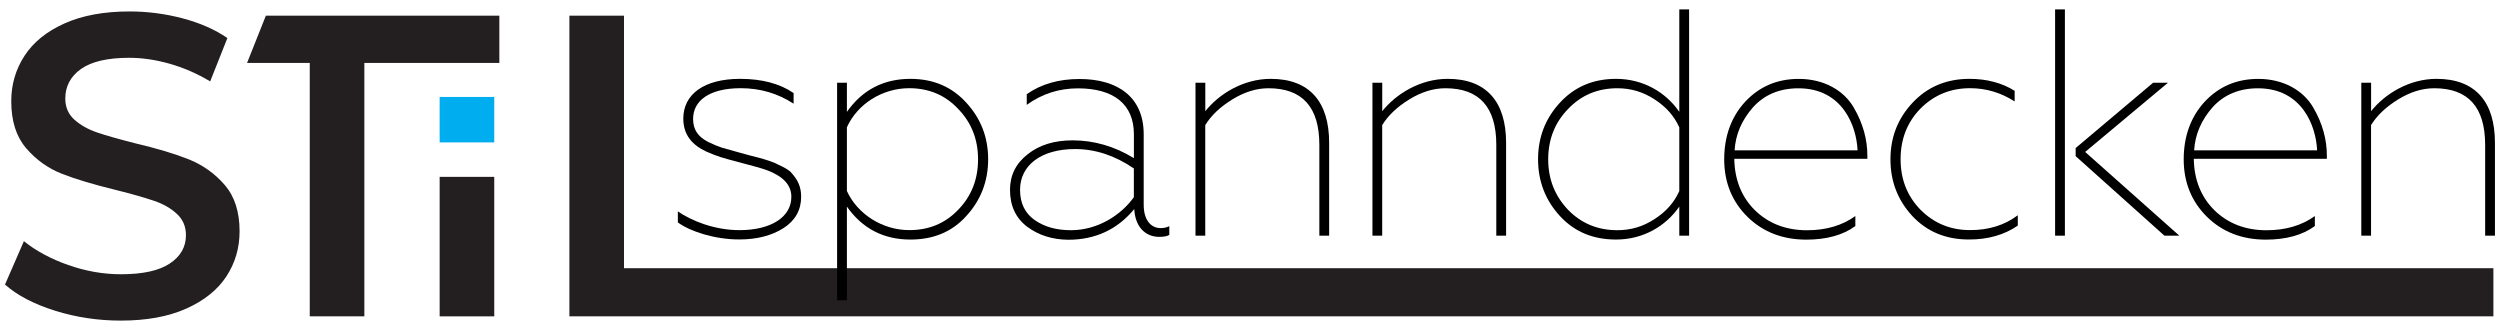
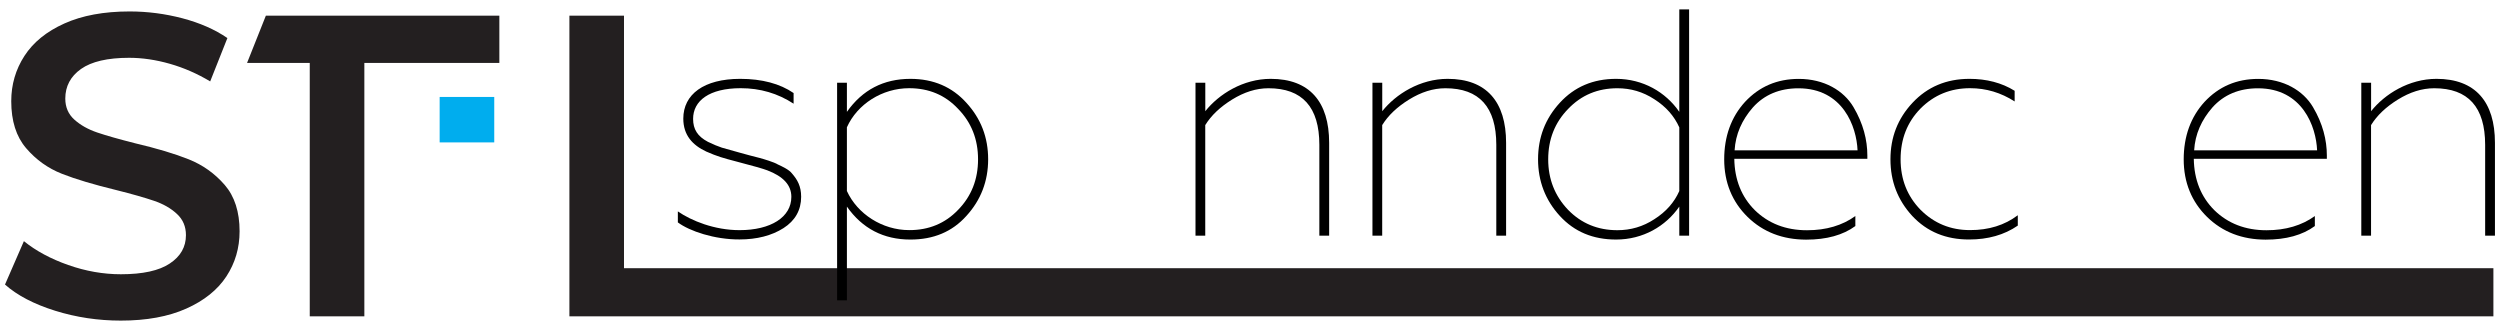
<svg xmlns="http://www.w3.org/2000/svg" version="1.1" id="Ebene_1" x="0px" y="0px" viewBox="0 0 500 66" style="enable-background:new 0 0 500 66;" xml:space="preserve">
  <style type="text/css">
	.st0{fill:#231F20;}
	.st1{fill:#00ADEE;}
</style>
  <g>
    <path class="st0" d="M11.03,62.15C6.81,60.83,3.46,59.09,1,56.91l3.78-8.68c2.41,1.95,5.36,3.54,8.86,4.77   c3.5,1.23,7.01,1.85,10.54,1.85c4.36,0,7.63-0.71,9.78-2.15c2.16-1.43,3.23-3.32,3.23-5.67c0-1.72-0.6-3.14-1.81-4.25   c-1.2-1.12-2.72-1.99-4.58-2.62c-1.85-0.63-4.36-1.35-7.56-2.15c-4.48-1.09-8.11-2.17-10.87-3.26c-2.77-1.09-5.15-2.79-7.14-5.11   c-1.99-2.32-2.98-5.45-2.98-9.4c0-3.32,0.88-6.34,2.64-9.06c1.76-2.72,4.42-4.88,7.98-6.48c3.55-1.6,7.9-2.41,13.05-2.41   c3.59,0,7.11,0.46,10.58,1.37c3.47,0.92,6.47,2.23,8.98,3.95l-3.44,8.67c-2.57-1.54-5.26-2.72-8.06-3.52   c-2.8-0.8-5.51-1.2-8.15-1.2c-4.31,0-7.52,0.75-9.62,2.23s-3.15,3.47-3.15,5.92c0,1.72,0.6,3.12,1.81,4.21s2.73,1.95,4.58,2.58   c1.85,0.63,4.37,1.34,7.56,2.15c4.37,1.03,7.95,2.1,10.75,3.22c2.8,1.12,5.19,2.82,7.18,5.11c1.98,2.29,2.98,5.38,2.98,9.28   c0,3.32-0.88,6.33-2.64,9.02c-1.76,2.69-4.44,4.84-8.02,6.44c-3.59,1.6-7.95,2.4-13.1,2.4C19.64,64.12,15.26,63.47,11.03,62.15z" />
    <path class="st0" d="M61.95,12.59H49.41l3.76-9.45h46.7v9.45h-27v50.68H61.95V12.59z" />
-     <path class="st0" d="M87.93,35.37h10.92v27.9H87.93V35.37z" />
    <path class="st0" d="M113.88,3.14h10.92v50.5h373.88v9.63H113.88V3.14z" />
    <g>
      <g>
        <path d="M135.57,44.48v-2.2c2.72,1.88,7.33,3.75,12.33,3.75c6.26,0,10.37-2.59,10.37-6.66c0-2.33-1.58-4.07-4.8-5.3     c-0.82-0.32-2.91-0.91-6.13-1.75c-2.72-0.71-3.86-1.03-6.07-2c-2.78-1.29-4.61-3.3-4.61-6.6c0-4.85,4.11-7.95,11.38-7.95     c4.36,0,7.96,0.97,10.68,2.84v2.13c-3.16-2.07-6.7-3.1-10.56-3.1c-6.32,0-9.54,2.52-9.54,6.14c0,2.07,0.88,3.49,2.97,4.59     c1.07,0.52,2.02,0.91,2.78,1.16l3.67,1.03l1.9,0.52l2.02,0.52c0.7,0.19,2.91,0.84,3.6,1.29c0.7,0.32,2.28,1.03,2.84,1.81     c1.07,1.23,1.83,2.52,1.83,4.66c0,2.65-1.2,4.78-3.54,6.27c-2.34,1.49-5.31,2.26-8.79,2.26     C142.9,47.91,137.91,46.23,135.57,44.48z" />
        <path d="M167.42,60.07V16.55h1.96v5.82c3.1-4.4,7.33-6.6,12.7-6.6c4.61,0,8.34,1.62,11.19,4.78c2.91,3.17,4.36,6.92,4.36,11.32     c0,4.33-1.45,8.15-4.36,11.32c-2.84,3.17-6.57,4.72-11.19,4.72c-5.37,0-9.61-2.2-12.7-6.59v18.75H167.42z M191.63,41.96     c2.65-2.72,3.98-6.08,3.98-10.09s-1.33-7.37-3.98-10.09c-2.59-2.78-5.88-4.14-9.8-4.14c-5.37,0-10.37,3.17-12.45,7.82v12.74     c2.09,4.59,7.08,7.82,12.45,7.82C185.75,46.04,189.04,44.68,191.63,41.96z" />
-         <path d="M205.41,45.33c-2.28-1.75-3.41-4.2-3.41-7.37c0-2.91,1.2-5.3,3.54-7.11c2.34-1.88,5.37-2.78,8.98-2.78     c4.23,0,8.34,1.16,12.26,3.56v-4.78c0-6.01-4.05-9.18-11.19-9.18c-3.79,0-7.21,1.1-10.24,3.3v-2.13c2.84-2,6.32-3.04,10.56-3.04     c7.58,0,12.83,3.56,12.83,11.06v14.1c0,2.91,1.33,4.66,3.41,4.66c0.63,0,1.2-0.13,1.71-0.39v1.75c-0.44,0.26-1.07,0.39-2.02,0.39     c-2.72,0-4.8-1.94-4.99-5.56c-3.35,4.07-7.77,6.14-13.21,6.14C210.47,47.91,207.75,47.07,205.41,45.33z M226.77,39.44v-5.75     c-3.79-2.59-7.71-3.88-11.76-3.88c-6.76,0-11,3.23-11,8.15c0,2.72,1.01,4.72,2.97,6.08c1.96,1.36,4.36,2,7.21,2     C219.51,46.04,224.18,43.06,226.77,39.44z" />
        <path d="M241.06,47.14h-1.96V16.55h1.96v5.69c2.72-3.43,7.58-6.47,13.08-6.47c7.77,0,11.69,4.59,11.69,12.8v18.56h-1.96V28.97     c0-7.56-3.41-11.32-10.18-11.32c-2.46,0-4.87,0.78-7.27,2.26c-2.4,1.49-4.17,3.17-5.37,5.11V47.14z" />
        <path d="M276.45,47.14h-1.96V16.55h1.96v5.69c2.72-3.43,7.58-6.47,13.08-6.47c7.77,0,11.69,4.59,11.69,12.8v18.56h-1.96V28.97     c0-7.56-3.41-11.32-10.18-11.32c-2.46,0-4.87,0.78-7.27,2.26c-2.4,1.49-4.17,3.17-5.37,5.11V47.14z" />
        <path d="M311.97,43.19c-2.91-3.17-4.36-6.98-4.36-11.32c0-4.4,1.45-8.15,4.36-11.32c2.91-3.17,6.64-4.78,11.25-4.78     c5.37,0,9.92,2.65,12.64,6.6V1.88h1.96v45.26h-1.96v-5.82c-2.72,3.94-7.27,6.59-12.64,6.59     C318.61,47.91,314.88,46.36,311.97,43.19z M330.87,43.84c2.34-1.49,3.98-3.36,4.99-5.63V25.48c-1.01-2.26-2.65-4.14-4.99-5.63     c-2.28-1.49-4.74-2.2-7.39-2.2c-3.92,0-7.21,1.36-9.86,4.14c-2.65,2.72-3.98,6.08-3.98,10.09c0,3.94,1.33,7.31,3.98,10.09     c2.65,2.72,5.94,4.07,9.86,4.07C326.13,46.04,328.6,45.33,330.87,43.84z" />
        <path d="M349.52,43.39c-3.1-3.04-4.68-6.92-4.68-11.51s1.39-8.47,4.17-11.51c2.84-3.04,6.38-4.59,10.75-4.59     c5.06,0,8.98,2.33,10.93,5.63c1.96,3.3,2.78,6.59,2.78,9.7v0.65h-26.61c0.06,4.2,1.45,7.63,4.11,10.28     c2.72,2.65,6.19,4.01,10.43,4.01c3.86,0,7.08-0.97,9.67-2.84v2c-2.46,1.81-5.75,2.72-9.86,2.72     C356.53,47.91,352.62,46.42,349.52,43.39z M371.51,30.07c-0.19-4.72-2.91-12.41-11.82-12.41c-3.79,0-6.83,1.29-9.1,3.81     c-2.21,2.52-3.48,5.37-3.67,8.6H371.51z" />
        <path d="M382.45,43.19c-2.91-3.17-4.36-6.92-4.36-11.32s1.45-8.15,4.42-11.32c2.97-3.17,6.76-4.78,11.38-4.78     c3.41,0,6.45,0.78,9.04,2.39v2.13c-2.72-1.75-5.69-2.65-8.91-2.65c-3.92,0-7.21,1.36-9.92,4.07c-2.65,2.72-3.98,6.08-3.98,10.15     c0,4.01,1.33,7.37,3.98,10.09c2.72,2.72,6,4.07,9.92,4.07c3.73,0,6.89-0.97,9.54-2.97v2.07c-2.72,1.88-6,2.78-9.73,2.78     C389.21,47.91,385.42,46.36,382.45,43.19z" />
-         <path d="M412.98,1.88v45.26h-1.96V1.88H412.98z M432.89,47.14l-17.76-15.91v-1.62l15.49-13.06h2.97l-16.56,13.84l18.84,16.75     H432.89z" />
        <path d="M441.42,43.39c-3.1-3.04-4.68-6.92-4.68-11.51s1.39-8.47,4.17-11.51c2.84-3.04,6.38-4.59,10.75-4.59     c5.06,0,8.98,2.33,10.93,5.63c1.96,3.3,2.78,6.59,2.78,9.7v0.65h-26.61c0.06,4.2,1.45,7.63,4.11,10.28     c2.72,2.65,6.19,4.01,10.43,4.01c3.86,0,7.08-0.97,9.67-2.84v2c-2.46,1.81-5.75,2.72-9.86,2.72     C448.44,47.91,444.52,46.42,441.42,43.39z M463.42,30.07c-0.19-4.72-2.91-12.41-11.82-12.41c-3.79,0-6.83,1.29-9.1,3.81     c-2.21,2.52-3.48,5.37-3.67,8.6H463.42z" />
        <path d="M474.22,47.14h-1.96V16.55h1.96v5.69c2.72-3.43,7.58-6.47,13.08-6.47c7.77,0,11.69,4.59,11.69,12.8v18.56h-1.96V28.97     c0-7.56-3.41-11.32-10.18-11.32c-2.46,0-4.87,0.78-7.27,2.26c-2.4,1.49-4.17,3.17-5.37,5.11V47.14z" />
      </g>
    </g>
    <rect x="87.93" y="19.39" class="st1" width="10.92" height="9.09" />
  </g>
</svg>